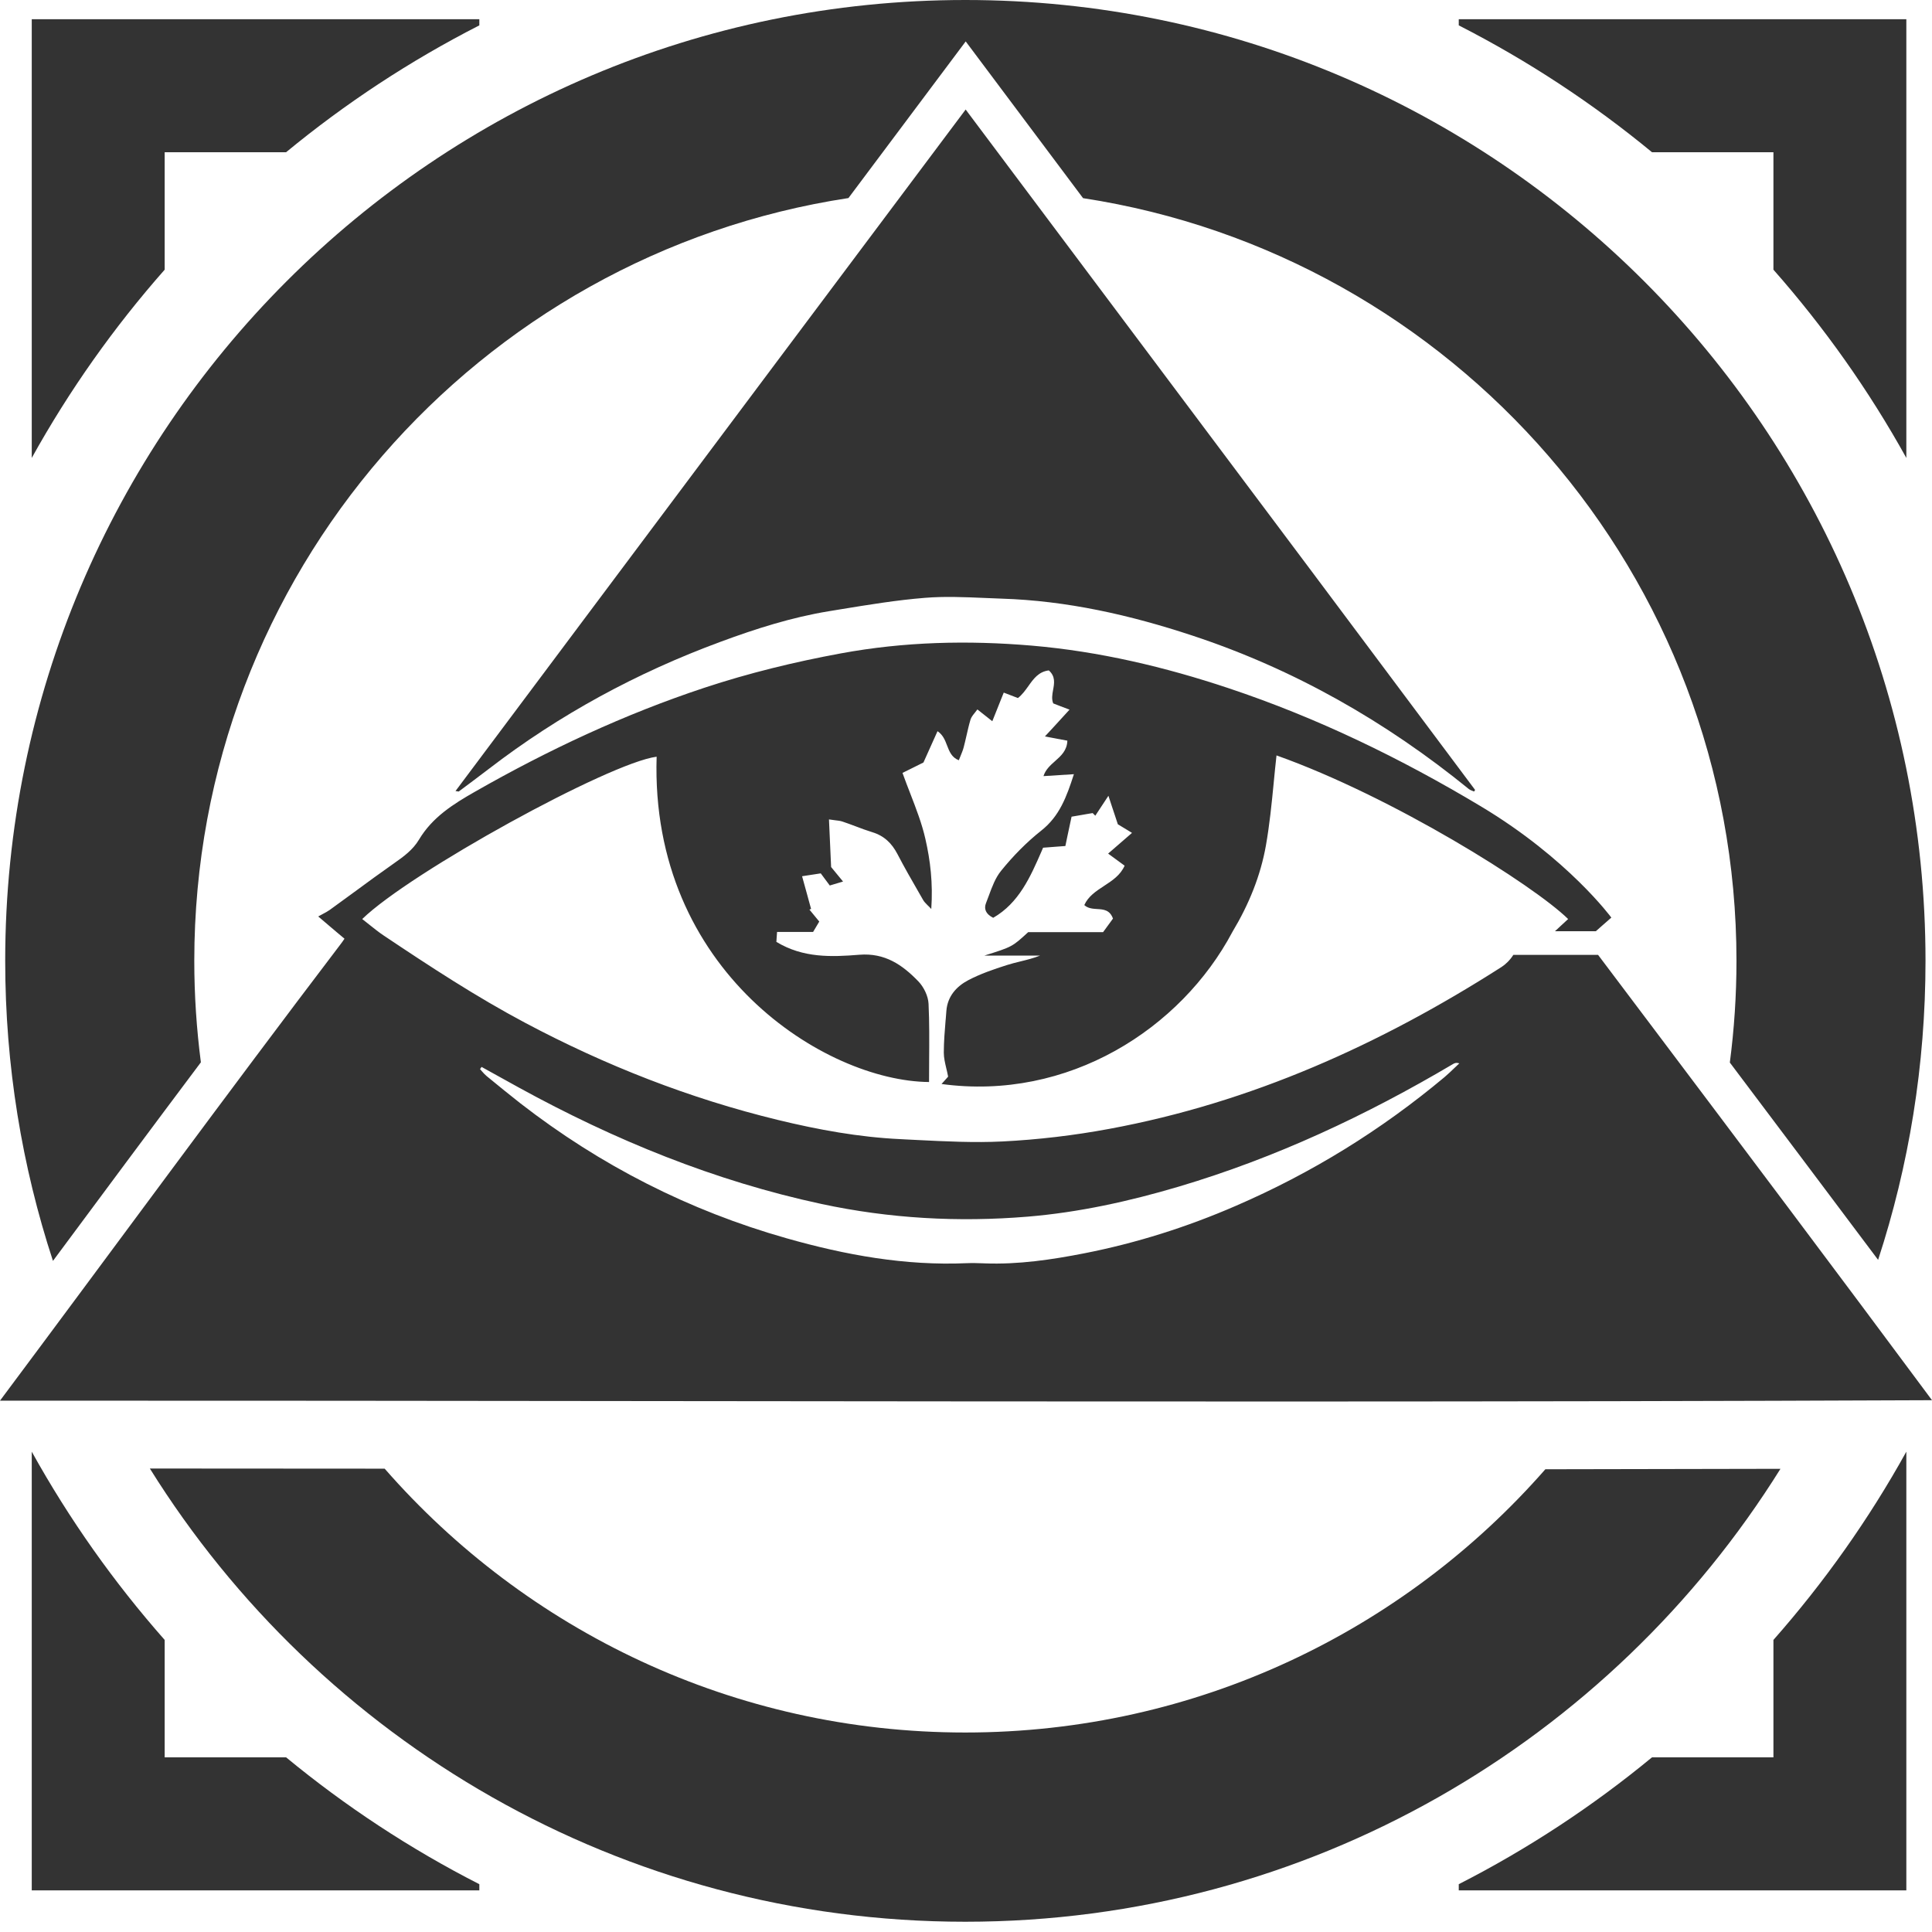
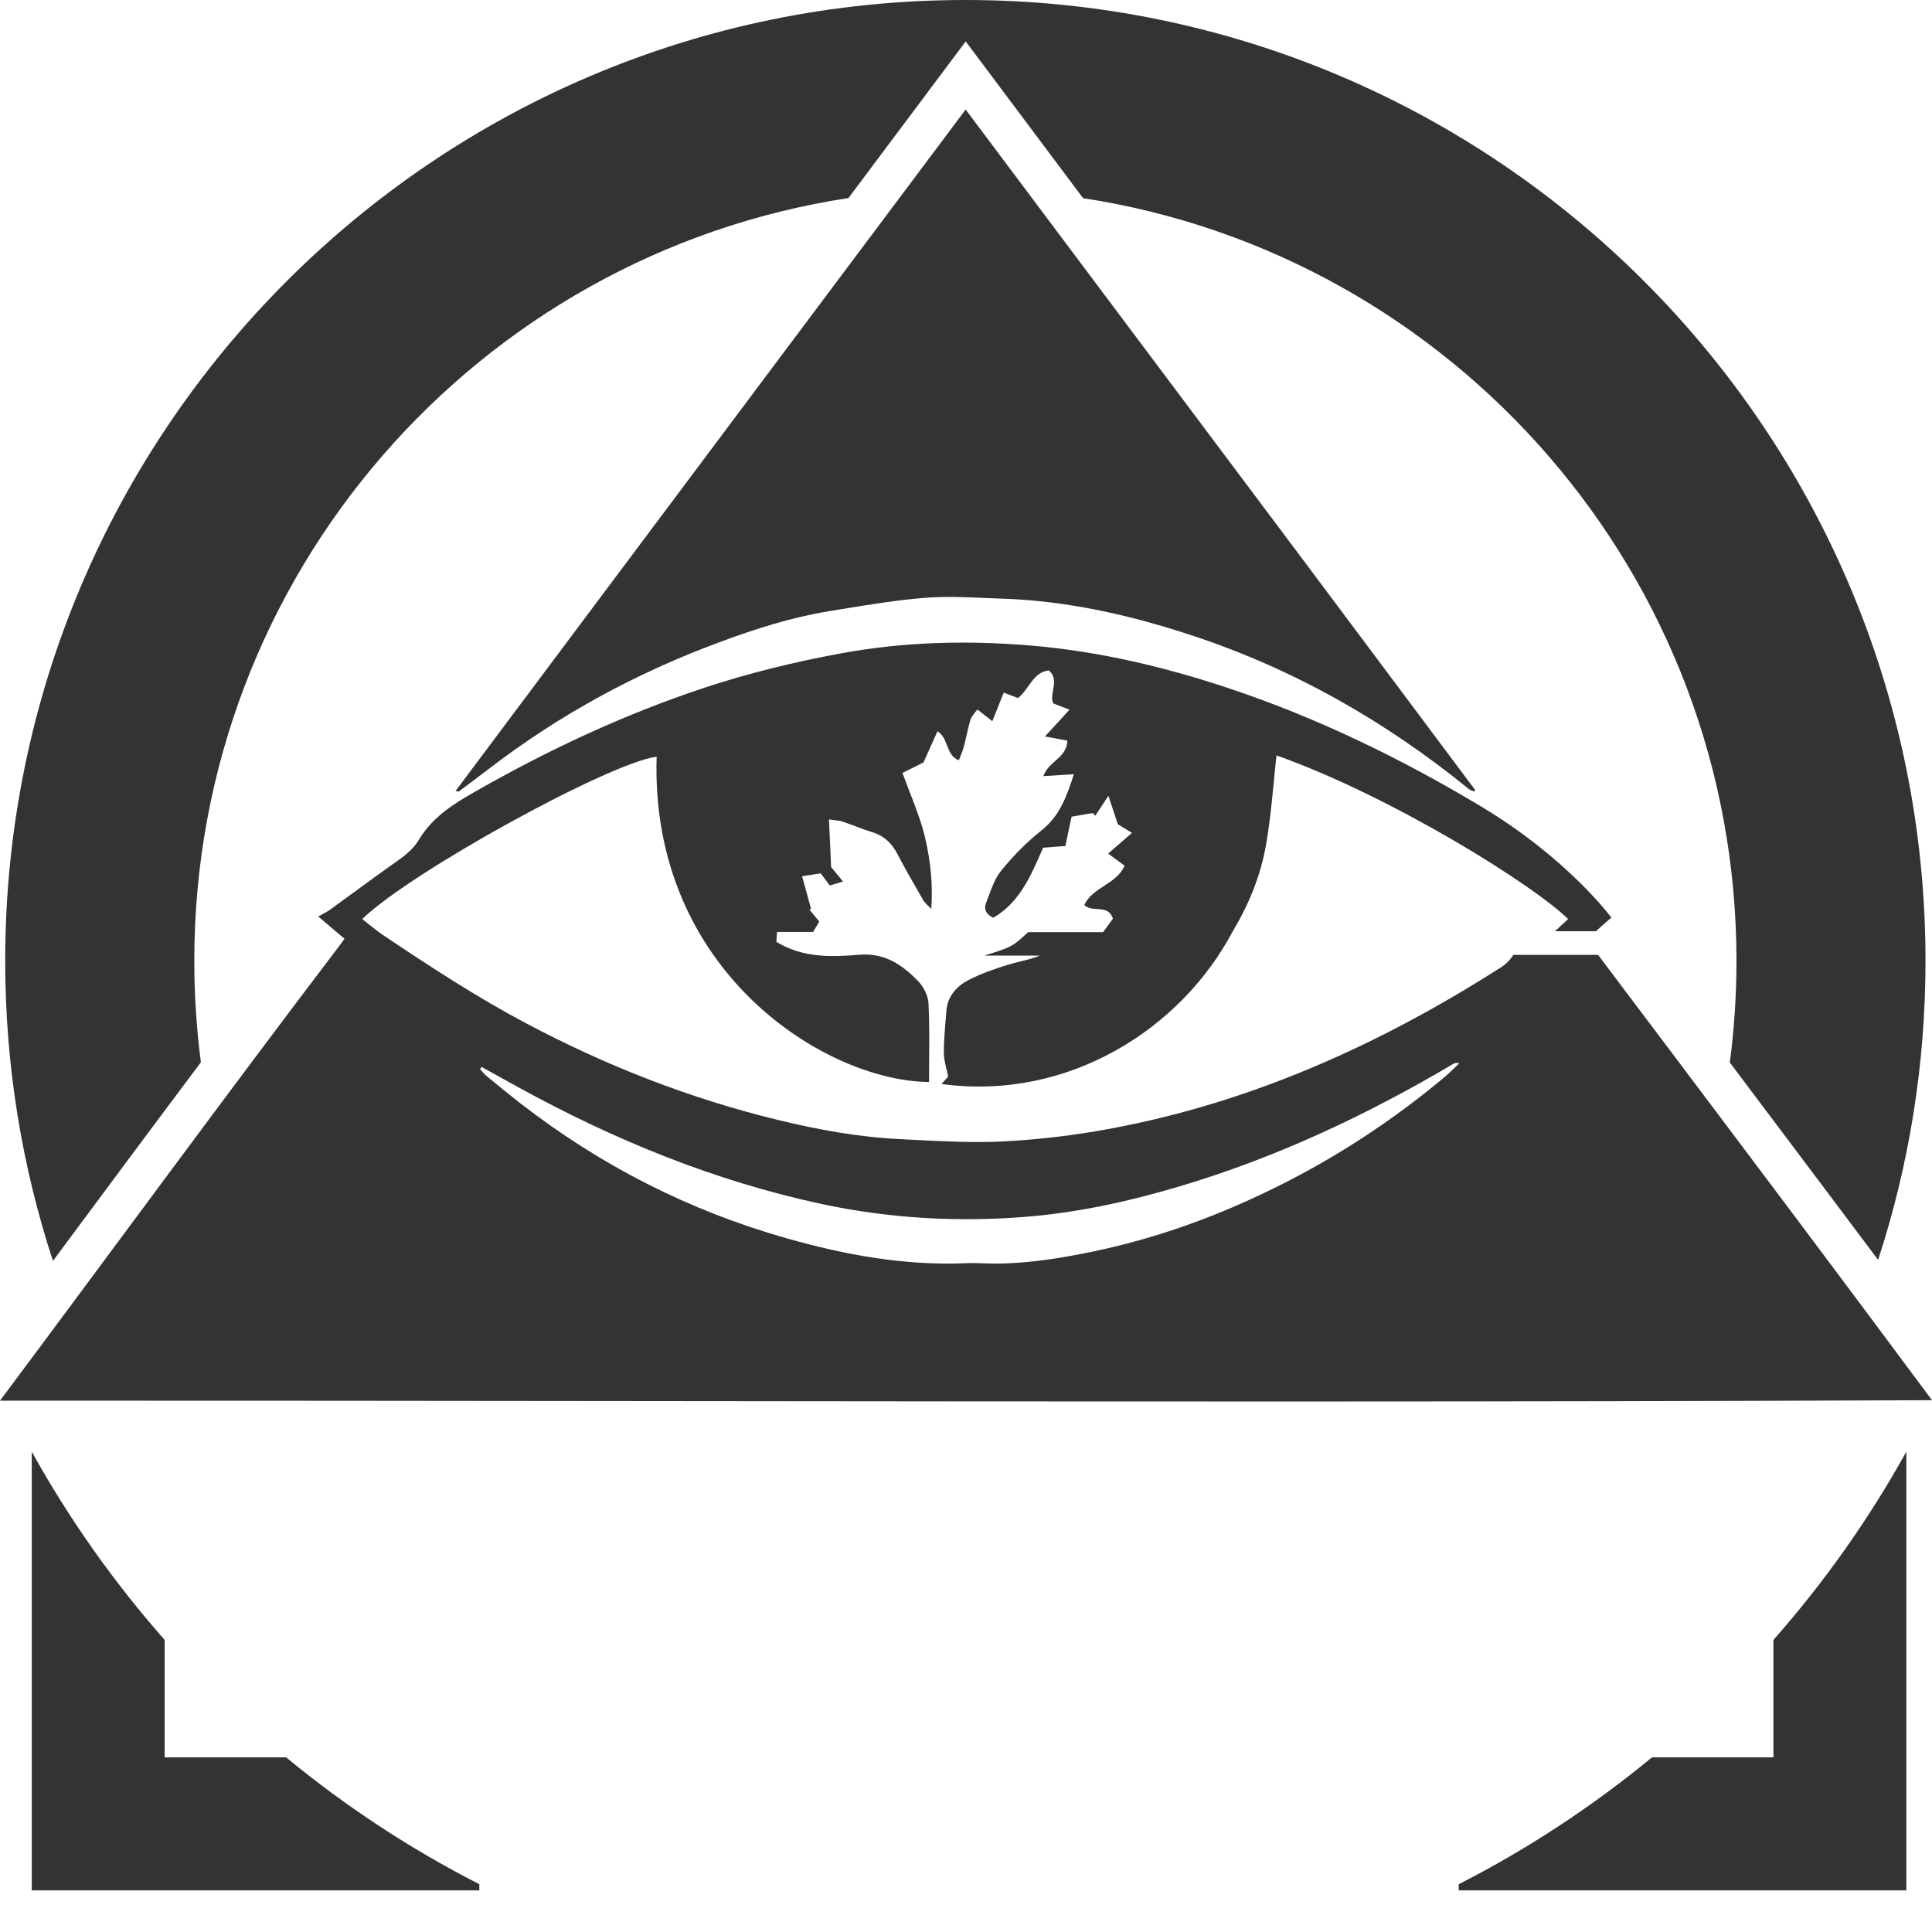
<svg xmlns="http://www.w3.org/2000/svg" width="39" height="39" viewBox="0 0 39 39" fill="none">
-   <path d="M38.482 9.244V0.388H29.447V0.512C30.843 1.225 32.15 2.085 33.348 3.073H35.799V5.444C36.824 6.606 37.725 7.879 38.482 9.244Z" fill="#333333" />
-   <path d="M38.482 29.304V38.16H29.447V38.035C30.843 37.323 32.15 36.462 33.348 35.474H35.799V33.104C36.824 31.942 37.725 30.669 38.482 29.304Z" fill="#333333" />
-   <path d="M0.641 9.244V0.388H9.676V0.512C8.28 1.225 6.973 2.085 5.775 3.073H3.324V5.444C2.299 6.606 1.398 7.879 0.641 9.244Z" fill="#333333" />
+   <path d="M38.482 29.304V38.16H29.447V38.035C30.843 37.323 32.15 36.462 33.348 35.474H35.799V33.104C36.824 31.942 37.725 30.669 38.482 29.304" fill="#333333" />
  <path d="M0.641 29.304V38.16H9.676V38.035C8.28 37.323 6.973 36.462 5.775 35.474H3.324V33.104C2.299 31.942 1.398 30.669 0.641 29.304Z" fill="#333333" />
  <path fill-rule="evenodd" clip-rule="evenodd" d="M0 28.274C4.488 28.273 8.969 28.278 13.448 28.283C21.961 28.292 30.466 28.302 39 28.265C37.054 25.643 35.197 23.177 33.215 20.544L33.215 20.544L33.209 20.537L33.202 20.527L33.199 20.523L33.196 20.519C32.887 20.109 32.575 19.695 32.259 19.275H30.549C30.484 19.379 30.394 19.466 30.312 19.519C27.866 21.083 25.258 22.258 22.391 22.788C21.68 22.92 20.956 23.006 20.234 23.042C19.666 23.07 19.095 23.041 18.526 23.013C18.473 23.01 18.421 23.007 18.369 23.005L18.286 23.001C18.249 22.999 18.213 22.997 18.177 22.995C17.34 22.956 16.517 22.805 15.705 22.608C13.922 22.175 12.226 21.51 10.605 20.649C9.613 20.122 8.675 19.507 7.743 18.883C7.643 18.816 7.548 18.74 7.452 18.663C7.406 18.626 7.36 18.589 7.312 18.552C8.283 17.607 12.299 15.398 13.255 15.275C13.12 19.608 16.663 21.824 18.754 21.842C18.754 21.696 18.755 21.551 18.756 21.405C18.759 21.024 18.762 20.643 18.744 20.263C18.737 20.107 18.648 19.923 18.537 19.809C18.217 19.478 17.864 19.231 17.346 19.273C16.788 19.318 16.214 19.342 15.672 19.013L15.673 18.998L15.675 18.98L15.675 18.97L15.679 18.913C15.681 18.883 15.684 18.85 15.686 18.813H16.413C16.458 18.739 16.497 18.673 16.538 18.603C16.491 18.547 16.449 18.496 16.409 18.446L16.339 18.361C16.344 18.359 16.35 18.357 16.355 18.355C16.361 18.352 16.367 18.35 16.373 18.348C16.357 18.289 16.34 18.231 16.324 18.171L16.296 18.068C16.262 17.947 16.228 17.822 16.191 17.688C16.318 17.668 16.442 17.649 16.568 17.63C16.612 17.689 16.651 17.741 16.692 17.797L16.75 17.875C16.833 17.85 16.91 17.827 17.018 17.795C16.92 17.675 16.851 17.591 16.777 17.502L16.777 17.5L16.734 16.541C16.778 16.548 16.816 16.553 16.851 16.557C16.915 16.564 16.965 16.57 17.011 16.586C17.098 16.615 17.183 16.647 17.269 16.679C17.381 16.722 17.494 16.764 17.608 16.799C17.847 16.871 18.002 17.022 18.116 17.24C18.254 17.506 18.404 17.767 18.554 18.027L18.554 18.028L18.555 18.029L18.581 18.074C18.599 18.106 18.617 18.137 18.635 18.168C18.654 18.202 18.682 18.23 18.721 18.27C18.744 18.291 18.769 18.317 18.799 18.349C18.835 17.827 18.78 17.371 18.68 16.934C18.61 16.625 18.494 16.326 18.375 16.018C18.322 15.882 18.269 15.744 18.218 15.602C18.282 15.57 18.346 15.539 18.408 15.508L18.641 15.392C18.736 15.18 18.828 14.975 18.925 14.76C19.035 14.833 19.077 14.942 19.118 15.049C19.165 15.171 19.211 15.29 19.355 15.347C19.366 15.317 19.378 15.288 19.39 15.26L19.39 15.26C19.414 15.2 19.438 15.144 19.453 15.086C19.463 15.049 19.472 15.011 19.481 14.974C19.491 14.933 19.5 14.891 19.51 14.849C19.535 14.741 19.559 14.632 19.591 14.526C19.606 14.477 19.641 14.434 19.678 14.388C19.695 14.367 19.713 14.345 19.73 14.321C19.844 14.412 19.921 14.472 20.031 14.559C20.075 14.447 20.117 14.344 20.158 14.241L20.209 14.113C20.226 14.07 20.244 14.026 20.262 13.981C20.375 14.025 20.465 14.059 20.548 14.091C20.634 14.025 20.696 13.937 20.758 13.851C20.863 13.703 20.965 13.559 21.172 13.533C21.308 13.654 21.283 13.792 21.258 13.928C21.241 14.021 21.225 14.114 21.261 14.199C21.309 14.217 21.357 14.236 21.41 14.257C21.463 14.277 21.521 14.299 21.59 14.325C21.478 14.447 21.38 14.555 21.28 14.664L21.093 14.866C21.181 14.883 21.257 14.897 21.327 14.91L21.335 14.912C21.409 14.925 21.476 14.938 21.546 14.951C21.54 15.149 21.419 15.257 21.297 15.365C21.201 15.45 21.105 15.536 21.064 15.667C21.27 15.653 21.453 15.642 21.678 15.628C21.53 16.088 21.387 16.477 21.019 16.767C20.721 17.003 20.448 17.282 20.208 17.579C20.093 17.72 20.026 17.903 19.96 18.082C19.941 18.132 19.923 18.182 19.904 18.23C19.859 18.343 19.895 18.45 20.049 18.527C20.569 18.228 20.8 17.7 21.023 17.189C21.034 17.163 21.045 17.137 21.056 17.112C21.093 17.109 21.128 17.106 21.162 17.104L21.317 17.092C21.381 17.088 21.443 17.083 21.506 17.078C21.518 17.02 21.53 16.963 21.541 16.908L21.594 16.659C21.606 16.601 21.618 16.544 21.631 16.486C21.709 16.472 21.785 16.459 21.858 16.447L21.937 16.433C21.977 16.427 22.017 16.42 22.057 16.413L22.11 16.466C22.187 16.349 22.264 16.233 22.375 16.064L22.443 16.271C22.467 16.341 22.488 16.406 22.508 16.466L22.565 16.639C22.636 16.683 22.702 16.723 22.783 16.771L22.851 16.813C22.679 16.963 22.532 17.09 22.369 17.231C22.49 17.32 22.584 17.389 22.702 17.475C22.617 17.668 22.451 17.776 22.286 17.884C22.126 17.989 21.968 18.092 21.888 18.27C21.961 18.338 22.056 18.344 22.148 18.35C22.277 18.358 22.403 18.366 22.467 18.543C22.405 18.627 22.337 18.721 22.267 18.817H20.755C20.433 19.113 20.433 19.113 19.87 19.29H20.995C20.862 19.343 20.727 19.376 20.593 19.409L20.593 19.409C20.503 19.431 20.413 19.453 20.326 19.481C20.059 19.566 19.79 19.658 19.543 19.788C19.307 19.913 19.127 20.112 19.104 20.405C19.101 20.443 19.098 20.482 19.095 20.52L19.09 20.584L19.089 20.584V20.585C19.071 20.806 19.052 21.028 19.052 21.25C19.052 21.352 19.076 21.454 19.102 21.565C19.115 21.618 19.128 21.674 19.139 21.733L19.114 21.762C19.097 21.78 19.076 21.803 19.053 21.83C19.038 21.846 19.022 21.863 19.006 21.882C21.564 22.23 23.84 20.769 24.879 18.81C25.215 18.249 25.447 17.674 25.555 17.063C25.628 16.648 25.67 16.227 25.711 15.807L25.711 15.805C25.729 15.619 25.747 15.434 25.768 15.249C28.117 16.084 30.959 17.869 31.655 18.552C31.605 18.598 31.556 18.644 31.499 18.696L31.467 18.726C31.443 18.748 31.417 18.772 31.389 18.798H32.214C32.245 18.77 32.293 18.728 32.342 18.685L32.527 18.523C32.527 18.523 31.655 17.333 29.895 16.278C28.28 15.31 26.595 14.491 24.806 13.894C23.512 13.462 22.191 13.15 20.831 13.033C19.539 12.923 18.253 12.953 16.971 13.19C16.038 13.362 15.118 13.586 14.22 13.883C12.607 14.417 11.071 15.136 9.593 15.979C9.148 16.232 8.728 16.497 8.458 16.949C8.335 17.155 8.15 17.29 7.958 17.424C7.684 17.616 7.415 17.813 7.146 18.011C6.983 18.13 6.82 18.25 6.656 18.368C6.614 18.398 6.567 18.423 6.514 18.451C6.486 18.466 6.456 18.482 6.424 18.5C6.512 18.576 6.59 18.641 6.66 18.701L6.811 18.829C6.86 18.87 6.907 18.91 6.954 18.949C6.938 18.972 6.924 18.991 6.913 19.009C6.897 19.031 6.884 19.049 6.87 19.067C4.551 22.116 2.291 25.206 0 28.274ZM9.69 21.582C9.7 21.567 9.71 21.552 9.721 21.537L9.916 21.645C10.103 21.749 10.29 21.853 10.478 21.956C12.408 23.015 14.428 23.841 16.584 24.304C17.955 24.598 19.345 24.675 20.742 24.56C21.78 24.474 22.794 24.25 23.793 23.954C25.748 23.374 27.579 22.516 29.331 21.479C29.363 21.46 29.396 21.446 29.458 21.466L29.441 21.482L29.429 21.493L29.421 21.5L29.401 21.52L29.368 21.551C29.3 21.616 29.233 21.681 29.161 21.742C27.881 22.813 26.479 23.679 24.946 24.342C23.958 24.771 22.943 25.092 21.891 25.299C21.228 25.429 20.559 25.528 19.878 25.503L19.859 25.502C19.744 25.498 19.629 25.494 19.515 25.499C18.272 25.554 17.065 25.334 15.877 24.996C13.912 24.439 12.122 23.527 10.506 22.273C10.288 22.103 10.074 21.927 9.86 21.752L9.822 21.721C9.788 21.693 9.759 21.66 9.729 21.626L9.729 21.626C9.722 21.618 9.715 21.61 9.708 21.602C9.705 21.598 9.701 21.594 9.698 21.59L9.69 21.582Z" fill="#333333" />
  <path d="M19.493 2.211C20.775 3.924 22.024 5.59 23.267 7.248C25.41 10.107 27.535 12.942 29.777 15.946C29.77 15.957 29.764 15.967 29.756 15.978C29.744 15.972 29.732 15.968 29.72 15.963C29.712 15.96 29.703 15.956 29.695 15.953C29.688 15.95 29.681 15.946 29.674 15.943C29.665 15.938 29.656 15.933 29.648 15.926C27.97 14.561 26.119 13.506 24.064 12.828C22.814 12.415 21.536 12.125 20.213 12.084C20.097 12.08 19.98 12.075 19.864 12.07H19.864C19.465 12.053 19.067 12.036 18.672 12.068C18.098 12.114 17.528 12.208 16.959 12.301L16.728 12.339C15.98 12.462 15.259 12.691 14.549 12.954C12.861 13.576 11.296 14.423 9.866 15.522C9.666 15.675 9.464 15.826 9.261 15.977C9.259 15.979 9.253 15.978 9.24 15.975C9.23 15.973 9.216 15.971 9.195 15.968L10.091 14.771C10.678 13.987 11.244 13.231 11.796 12.492L11.912 12.337C14.457 8.936 16.735 5.892 19.493 2.211Z" fill="#333333" />
-   <path d="M35.941 29.65C32.517 35.14 26.427 38.793 19.485 38.793C12.54 38.793 6.448 35.137 3.025 29.644C4.606 29.644 6.185 29.645 7.765 29.647C10.618 32.911 14.811 34.973 19.485 34.973C24.154 34.973 28.342 32.916 31.195 29.659C32.776 29.657 34.358 29.654 35.941 29.65Z" fill="#333333" />
  <path d="M37.912 25.432C38.533 23.533 38.869 21.504 38.869 19.396C38.869 8.684 30.192 0 19.487 0C8.783 0 0.105 8.684 0.105 19.396C0.105 21.511 0.444 23.547 1.069 25.453C2.062 24.114 3.055 22.777 4.055 21.444C3.968 20.774 3.922 20.09 3.922 19.396C3.922 11.597 9.65 5.136 17.127 3.998C17.888 2.98 18.672 1.934 19.494 0.836C20.294 1.904 21.082 2.956 21.863 4C29.332 5.145 35.053 11.602 35.053 19.396C35.053 20.092 35.007 20.777 34.919 21.449C35.937 22.802 36.927 24.117 37.912 25.432Z" fill="#333333" />
</svg>